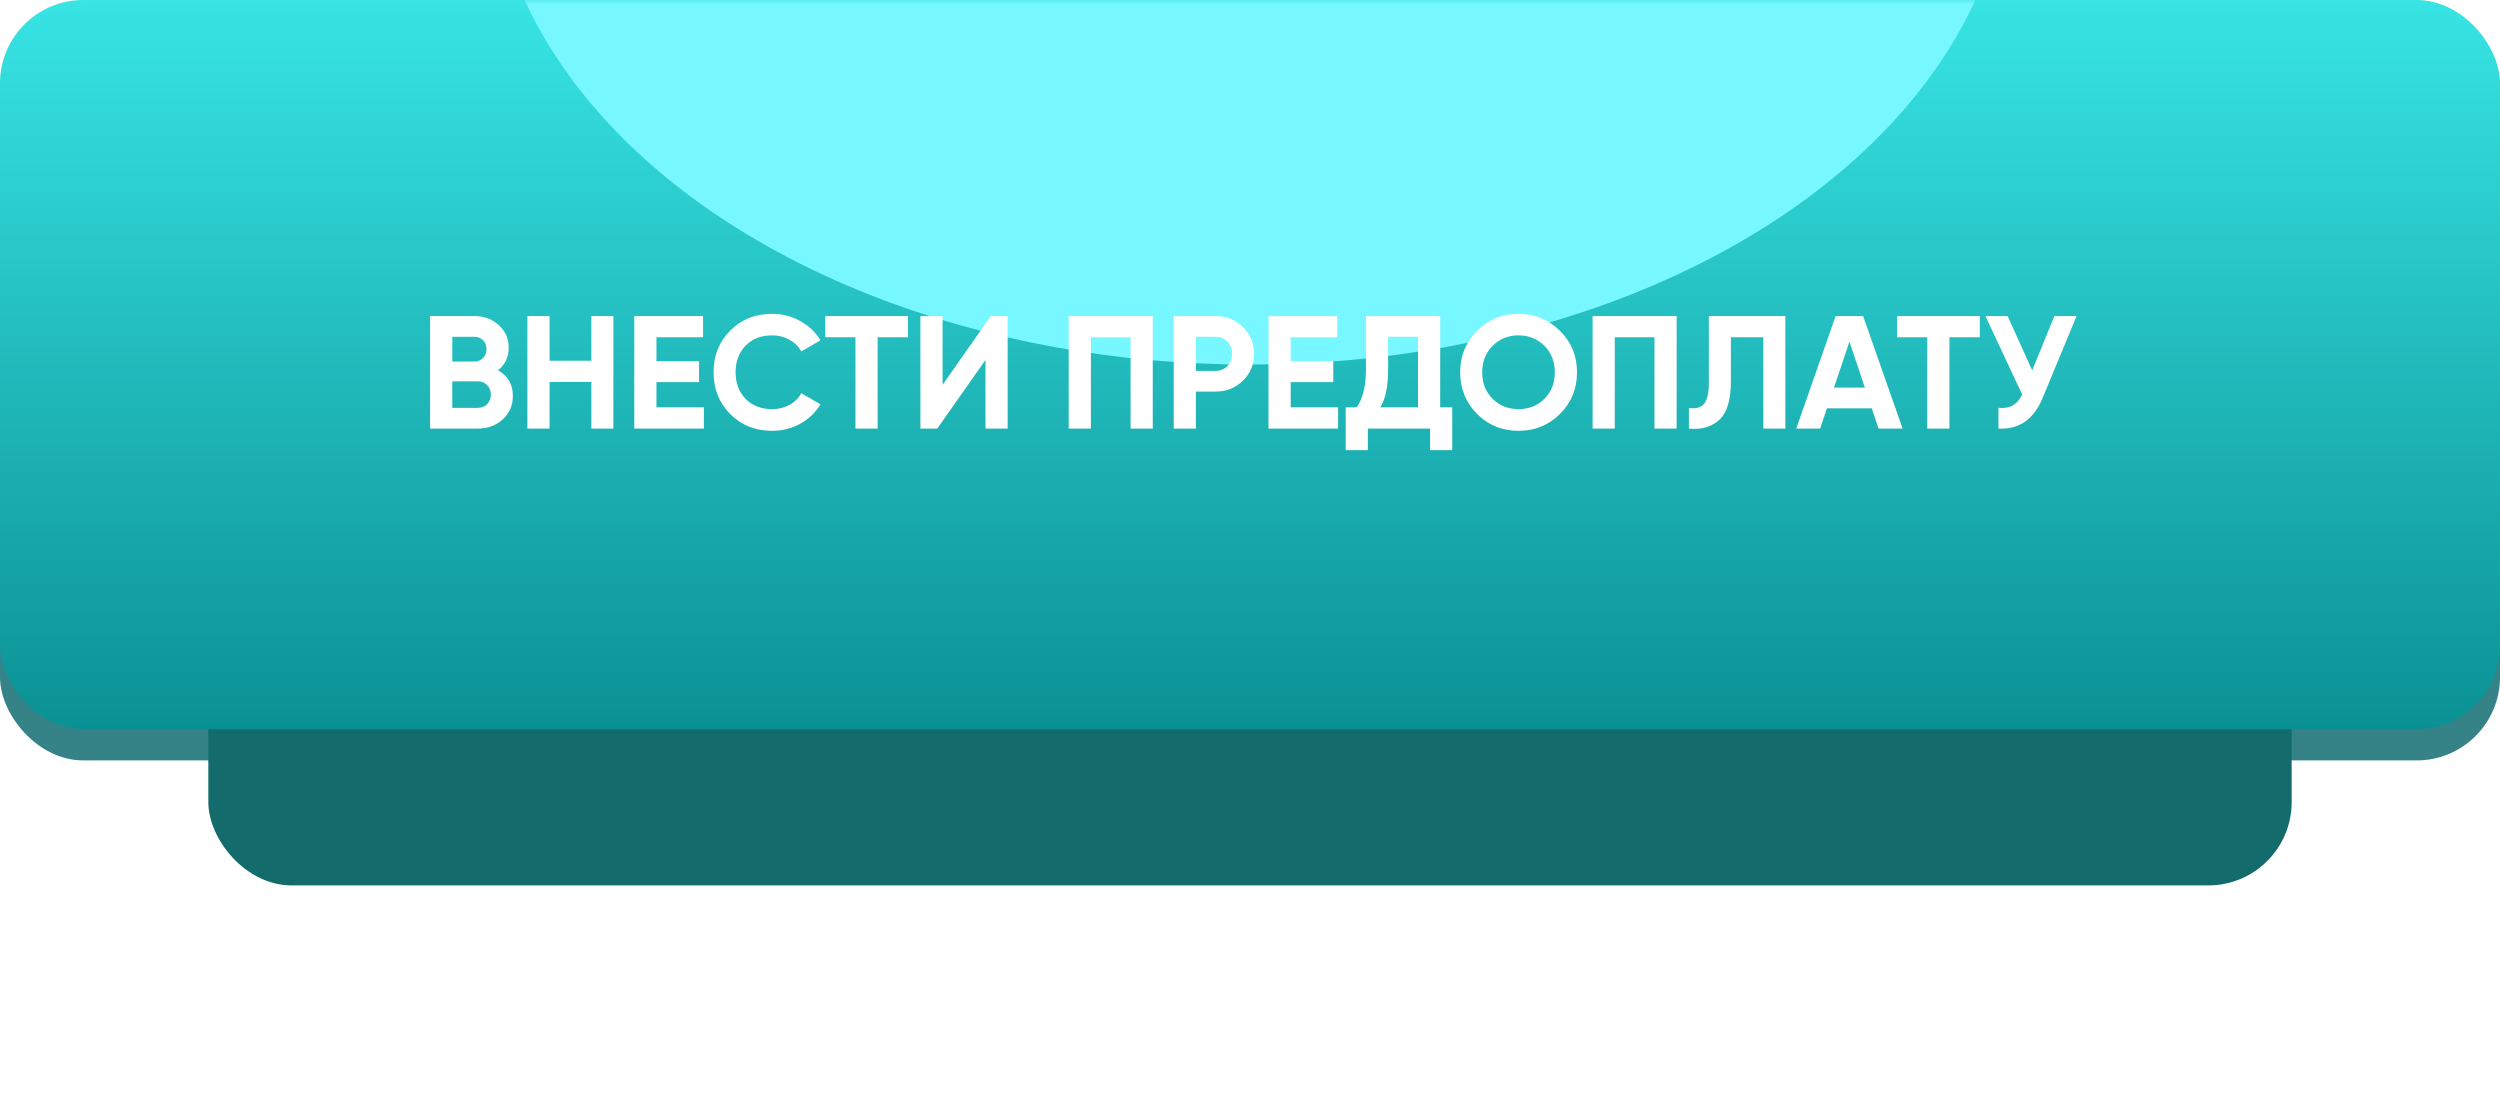
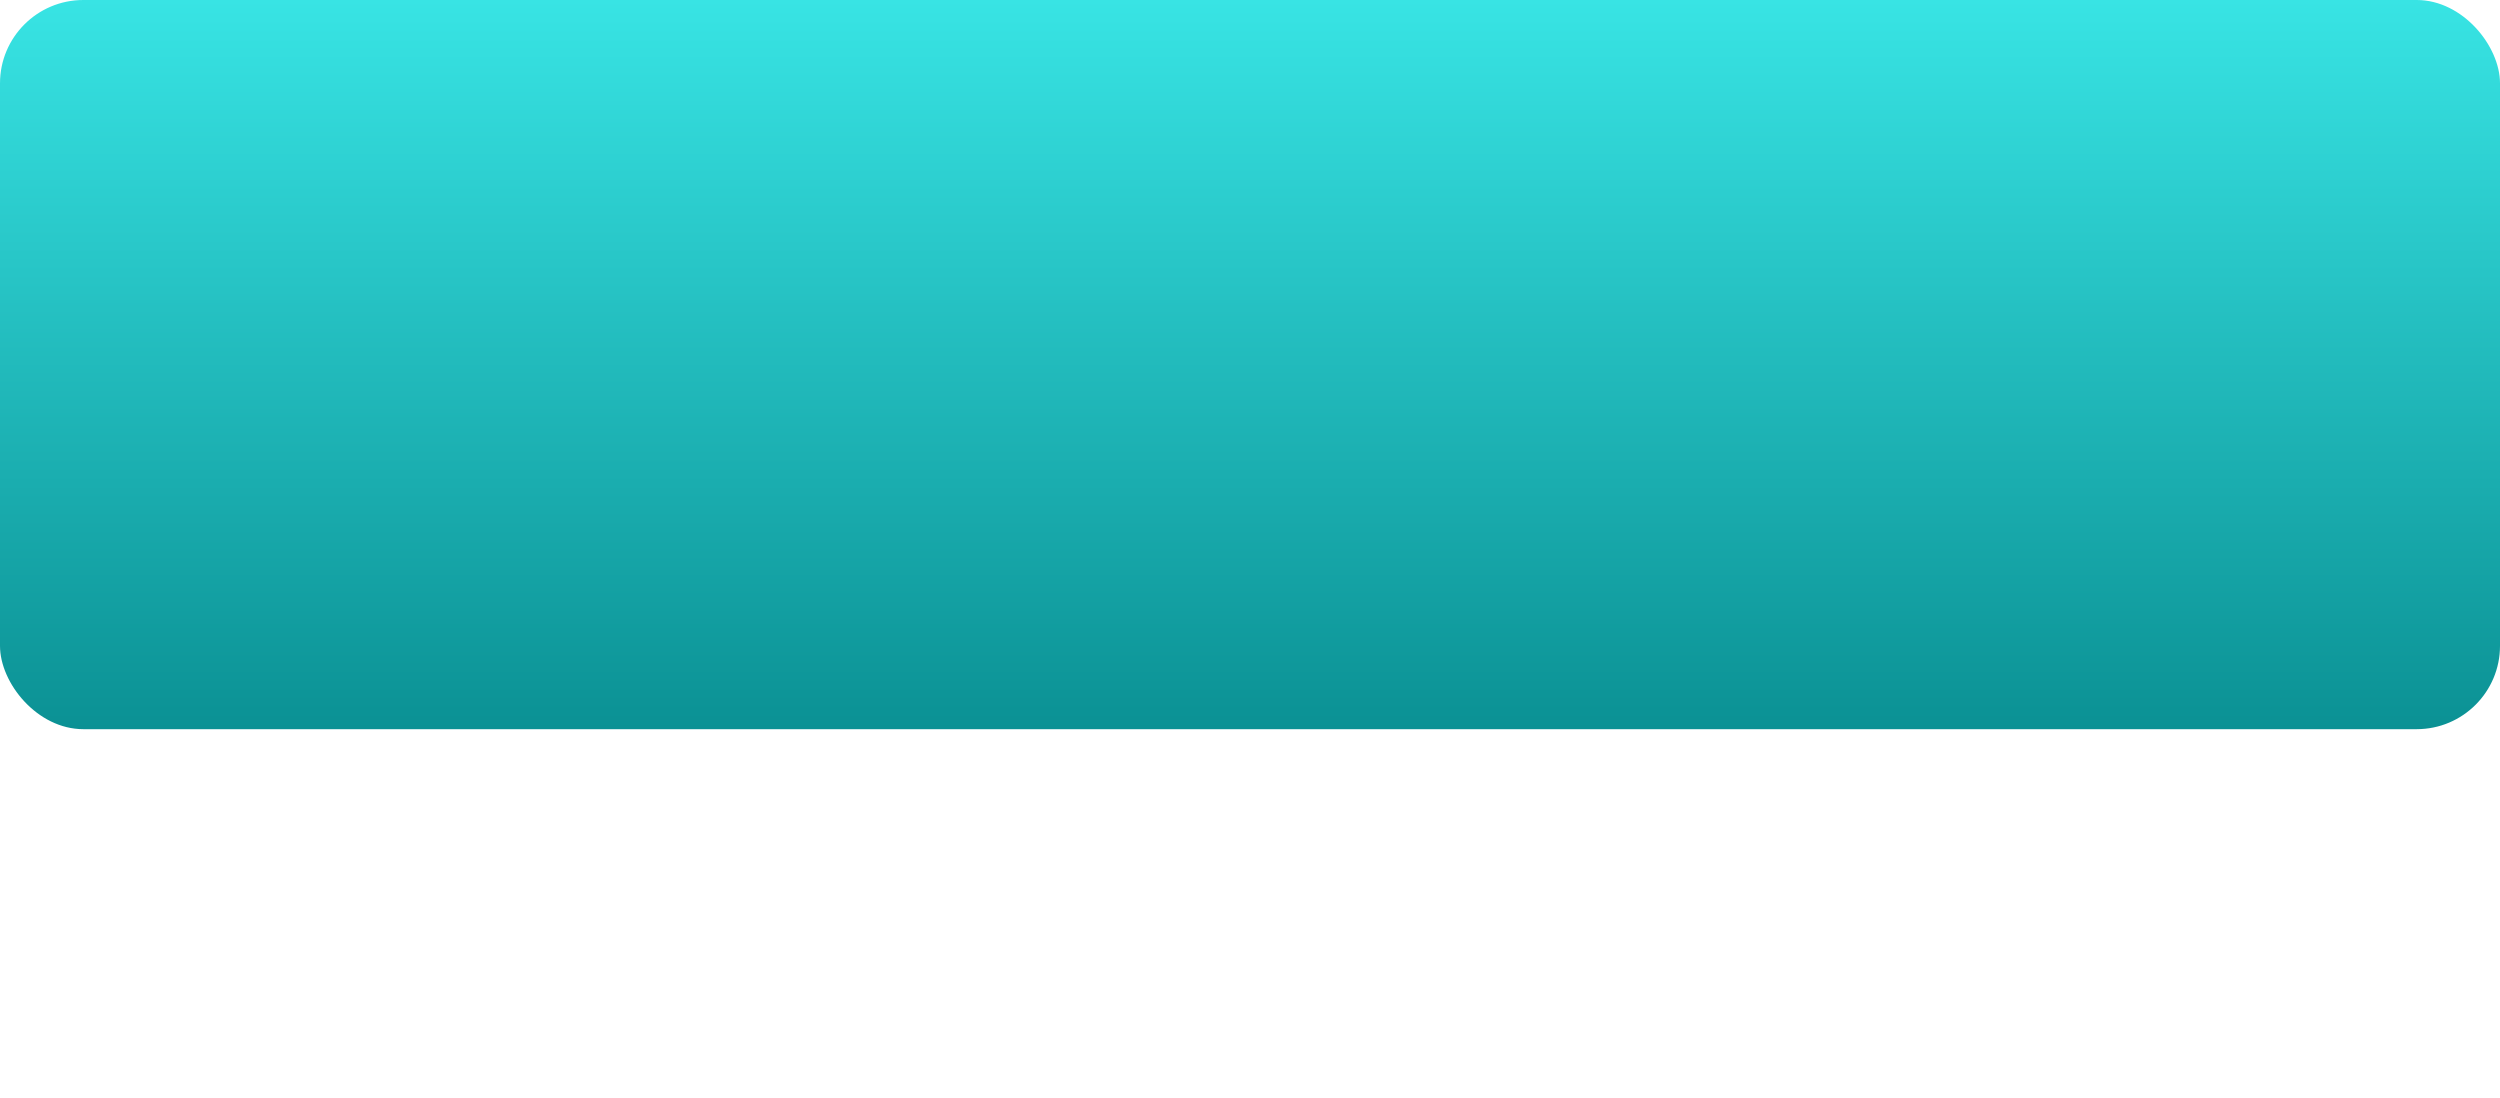
<svg xmlns="http://www.w3.org/2000/svg" width="280" height="123" viewBox="0 0 280 123" fill="none">
-   <rect y="60.666" width="280" height="24.5" rx="9.333" fill="#358287" />
  <g filter="url(#filter0_f_241_4248)">
-     <rect x="23.333" y="64.166" width="233.333" height="35" rx="9.333" fill="#146B6B" />
-   </g>
+     </g>
  <g filter="url(#filter1_i_241_4248)">
    <rect width="280" height="81.667" rx="9.333" fill="url(#paint0_linear_241_4248)" />
  </g>
  <mask id="mask0_241_4248" style="mask-type:alpha" maskUnits="userSpaceOnUse" x="0" y="0" width="280" height="82">
-     <rect width="280" height="81.667" rx="9.333" fill="url(#paint1_linear_241_4248)" />
-   </mask>
+     </mask>
  <g mask="url(#mask0_241_4248)">
    <g filter="url(#filter2_f_241_4248)">
-       <ellipse cx="140" cy="-17.5" rx="85.167" ry="58.333" fill="#77F7FF" />
-     </g>
-     <path d="M55.784 41.466C56.888 42.102 57.44 43.062 57.44 44.346C57.44 45.414 57.062 46.29 56.306 46.974C55.55 47.658 54.62 48 53.516 48H48.17V35.4H53.138C54.206 35.4 55.112 35.736 55.856 36.408C56.6 37.08 56.972 37.926 56.972 38.946C56.972 39.99 56.576 40.83 55.784 41.466ZM53.138 37.722H50.654V40.494H53.138C53.522 40.494 53.84 40.362 54.092 40.098C54.356 39.834 54.488 39.504 54.488 39.108C54.488 38.712 54.362 38.382 54.11 38.118C53.858 37.854 53.534 37.722 53.138 37.722ZM50.654 45.678H53.516C53.936 45.678 54.284 45.54 54.56 45.264C54.836 44.976 54.974 44.616 54.974 44.184C54.974 43.764 54.836 43.416 54.56 43.14C54.284 42.852 53.936 42.708 53.516 42.708H50.654V45.678ZM66.232 40.404V35.4H68.698V48H66.232V42.78H61.552V48H59.068V35.4H61.552V40.404H66.232ZM73.523 42.798V45.624H78.833V48H71.039V35.4H78.743V37.776H73.523V40.458H78.293V42.798H73.523ZM86.472 48.252C84.588 48.252 83.022 47.622 81.774 46.362C80.538 45.114 79.92 43.56 79.92 41.7C79.92 39.828 80.538 38.274 81.774 37.038C83.022 35.778 84.588 35.148 86.472 35.148C87.612 35.148 88.662 35.418 89.622 35.958C90.594 36.486 91.35 37.206 91.89 38.118L89.748 39.36C89.436 38.796 88.992 38.358 88.416 38.046C87.84 37.722 87.192 37.56 86.472 37.56C85.248 37.56 84.258 37.944 83.502 38.712C82.758 39.492 82.386 40.488 82.386 41.7C82.386 42.9 82.758 43.89 83.502 44.67C84.258 45.438 85.248 45.822 86.472 45.822C87.192 45.822 87.84 45.666 88.416 45.354C89.004 45.03 89.448 44.592 89.748 44.04L91.89 45.282C91.35 46.194 90.594 46.92 89.622 47.46C88.662 47.988 87.612 48.252 86.472 48.252ZM92.427 35.4H101.697V37.776H98.295V48H95.811V37.776H92.427V35.4ZM112.858 48H110.374V40.314L104.974 48H103.084V35.4H105.568V43.104L110.968 35.4H112.858V48ZM119.695 35.4H129.109V48H126.625V37.776H122.179V48H119.695V35.4ZM131.455 35.4H136.153C137.353 35.4 138.373 35.808 139.213 36.624C140.041 37.44 140.455 38.442 140.455 39.63C140.455 40.818 140.041 41.82 139.213 42.636C138.373 43.452 137.353 43.86 136.153 43.86H133.939V48H131.455V35.4ZM133.939 41.538H136.153C136.681 41.538 137.119 41.358 137.467 40.998C137.815 40.626 137.989 40.17 137.989 39.63C137.989 39.078 137.815 38.622 137.467 38.262C137.119 37.902 136.681 37.722 136.153 37.722H133.939V41.538ZM144.556 42.798V45.624H149.866V48H142.072V35.4H149.776V37.776H144.556V40.458H149.326V42.798H144.556ZM161.301 35.4V45.624H162.651V50.412H160.167V48H153.201V50.412H150.717V45.624H151.941C152.637 44.664 152.985 43.242 152.985 41.358V35.4H161.301ZM154.605 45.624H158.817V37.722H155.469V41.394C155.469 43.23 155.181 44.64 154.605 45.624ZM174.717 46.362C173.445 47.622 171.897 48.252 170.073 48.252C168.249 48.252 166.701 47.622 165.429 46.362C164.169 45.078 163.539 43.524 163.539 41.7C163.539 39.864 164.169 38.316 165.429 37.056C166.701 35.784 168.249 35.148 170.073 35.148C171.897 35.148 173.445 35.784 174.717 37.056C175.989 38.316 176.625 39.864 176.625 41.7C176.625 43.536 175.989 45.09 174.717 46.362ZM167.175 44.67C167.943 45.438 168.909 45.822 170.073 45.822C171.237 45.822 172.203 45.438 172.971 44.67C173.751 43.89 174.141 42.9 174.141 41.7C174.141 40.5 173.751 39.51 172.971 38.73C172.191 37.95 171.225 37.56 170.073 37.56C168.921 37.56 167.955 37.95 167.175 38.73C166.395 39.51 166.005 40.5 166.005 41.7C166.005 42.9 166.395 43.89 167.175 44.67ZM178.371 35.4H187.785V48H185.301V37.776H180.855V48H178.371V35.4ZM189.159 48V45.696C189.927 45.804 190.491 45.648 190.851 45.228C191.211 44.796 191.391 44.004 191.391 42.852V35.4H199.959V48H197.493V37.776H193.857V42.78C193.857 44.952 193.359 46.422 192.363 47.19C191.511 47.862 190.443 48.132 189.159 48ZM213.095 48H210.395L209.639 45.732H204.617L203.861 48H201.179L205.589 35.4H208.667L213.095 48ZM207.137 38.262L205.409 43.41H208.865L207.137 38.262ZM212.468 35.4H221.738V37.776H218.336V48H215.852V37.776H212.468V35.4ZM227.607 41.484L230.091 35.4H232.575L228.795 44.526C227.787 46.974 226.131 48.132 223.827 48V45.678C224.487 45.738 225.021 45.648 225.429 45.408C225.849 45.168 226.203 44.766 226.491 44.202L222.369 35.4H224.853L227.607 41.484Z" fill="white" />
+       </g>
  </g>
  <defs>
    <filter id="filter0_f_241_4248" x="-8.39233e-05" y="40.833" width="280" height="81.667" filterUnits="userSpaceOnUse" color-interpolation-filters="sRGB">
      <feFlood flood-opacity="0" result="BackgroundImageFix" />
      <feBlend mode="normal" in="SourceGraphic" in2="BackgroundImageFix" result="shape" />
      <feGaussianBlur stdDeviation="11.667" result="effect1_foregroundBlur_241_4248" />
    </filter>
    <filter id="filter1_i_241_4248" x="0" y="0" width="280" height="81.666" filterUnits="userSpaceOnUse" color-interpolation-filters="sRGB">
      <feFlood flood-opacity="0" result="BackgroundImageFix" />
      <feBlend mode="normal" in="SourceGraphic" in2="BackgroundImageFix" result="shape" />
      <feColorMatrix in="SourceAlpha" type="matrix" values="0 0 0 0 0 0 0 0 0 0 0 0 0 0 0 0 0 0 127 0" result="hardAlpha" />
      <feOffset />
      <feGaussianBlur stdDeviation="14" />
      <feComposite in2="hardAlpha" operator="arithmetic" k2="-1" k3="1" />
      <feColorMatrix type="matrix" values="0 0 0 0 0.354 0 0 0 0 0.988 0 0 0 0 1 0 0 0 1 0" />
      <feBlend mode="normal" in2="shape" result="effect1_innerShadow_241_4248" />
    </filter>
    <filter id="filter2_f_241_4248" x="-38.5" y="-169.167" width="357" height="303.333" filterUnits="userSpaceOnUse" color-interpolation-filters="sRGB">
      <feFlood flood-opacity="0" result="BackgroundImageFix" />
      <feBlend mode="normal" in="SourceGraphic" in2="BackgroundImageFix" result="shape" />
      <feGaussianBlur stdDeviation="46.667" result="effect1_foregroundBlur_241_4248" />
    </filter>
    <linearGradient id="paint0_linear_241_4248" x1="140" y1="0" x2="140" y2="81.667" gradientUnits="userSpaceOnUse">
      <stop stop-color="#38E4E4" />
      <stop offset="1" stop-color="#0B9194" />
    </linearGradient>
    <linearGradient id="paint1_linear_241_4248" x1="140" y1="0" x2="140" y2="81.667" gradientUnits="userSpaceOnUse">
      <stop stop-color="#7742F2" />
      <stop offset="1" stop-color="#541DC8" />
    </linearGradient>
  </defs>
</svg>